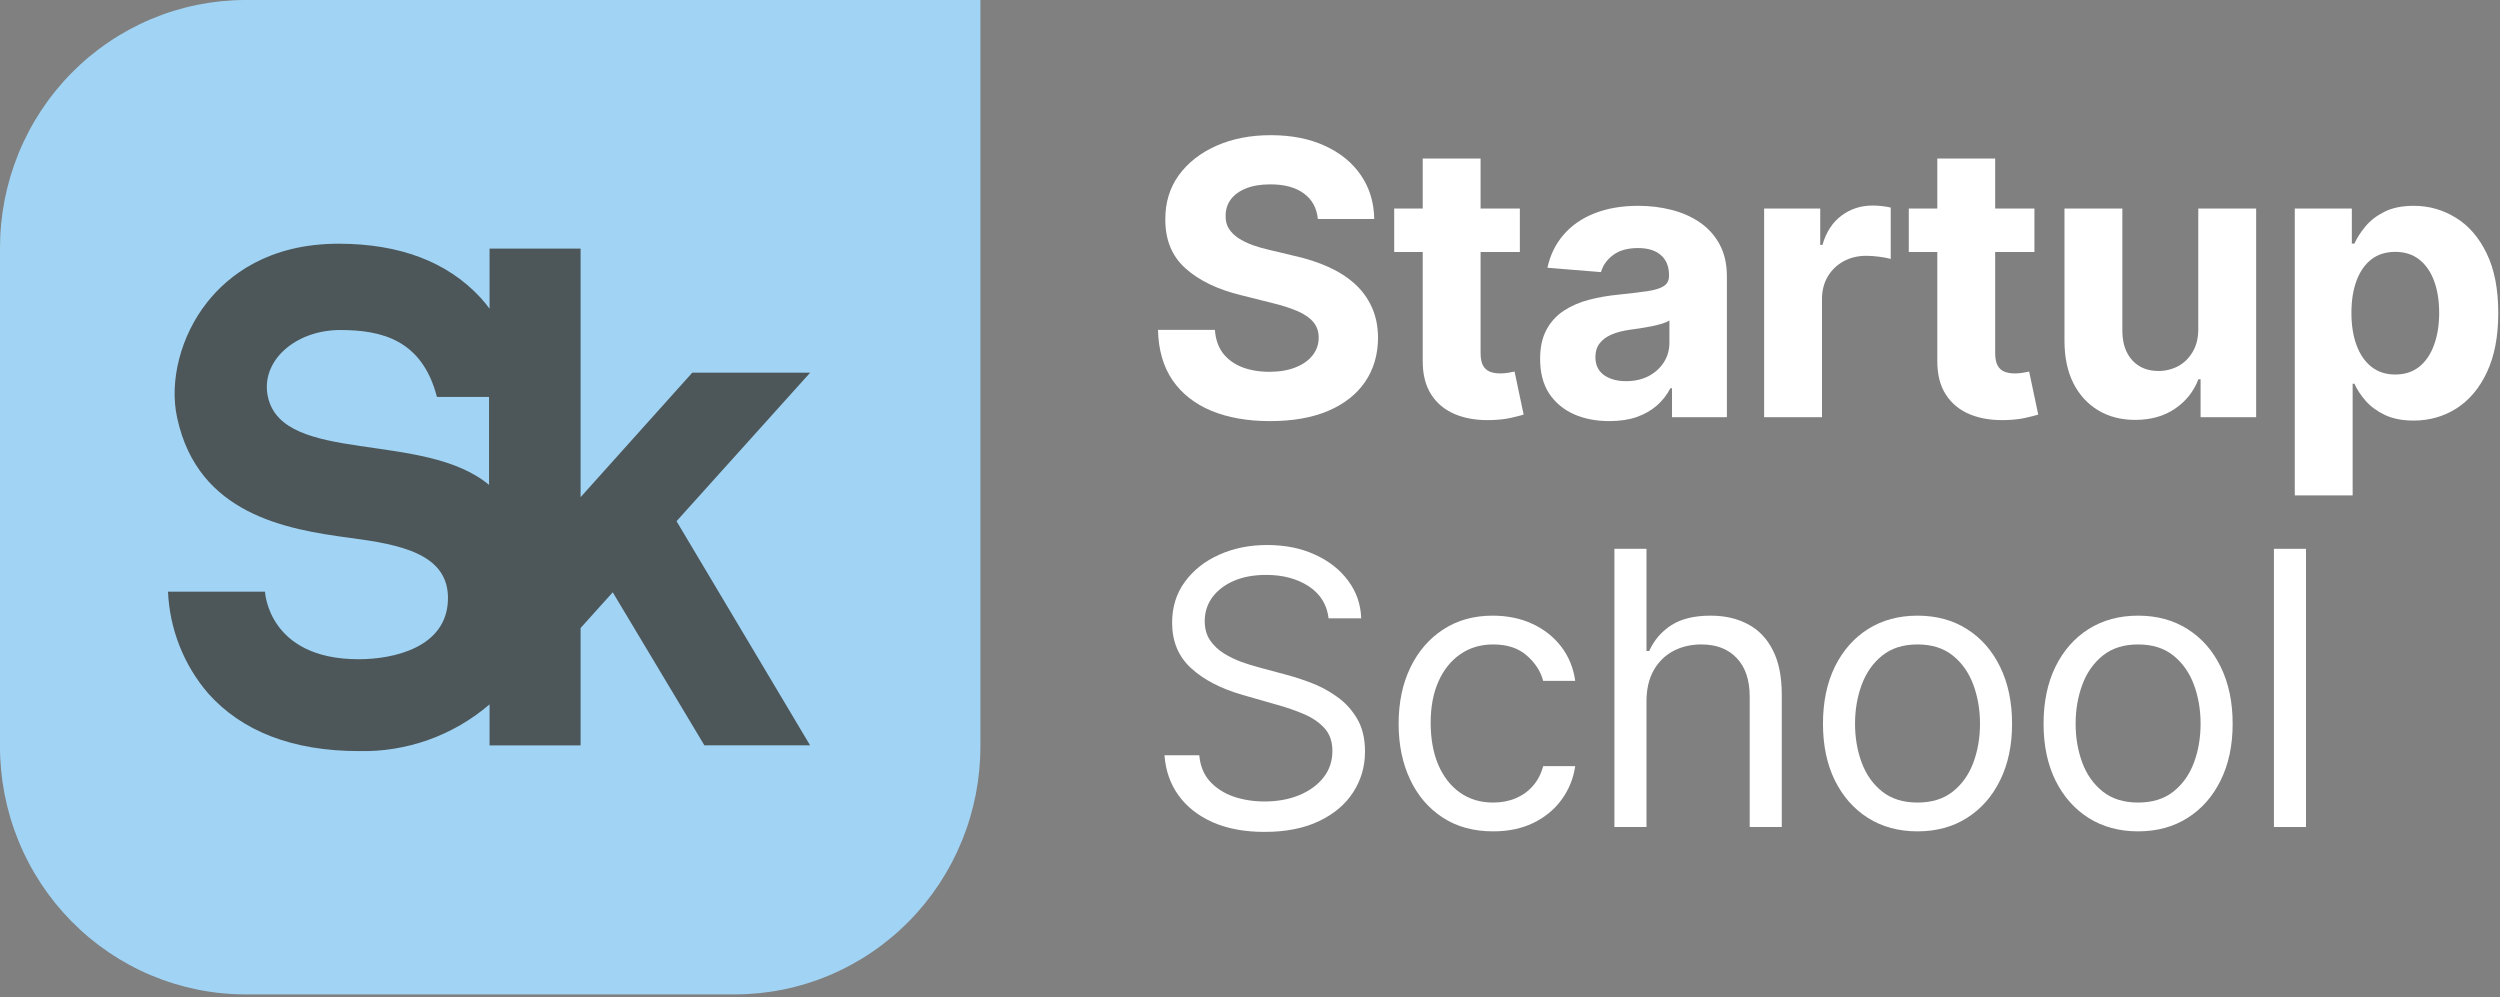
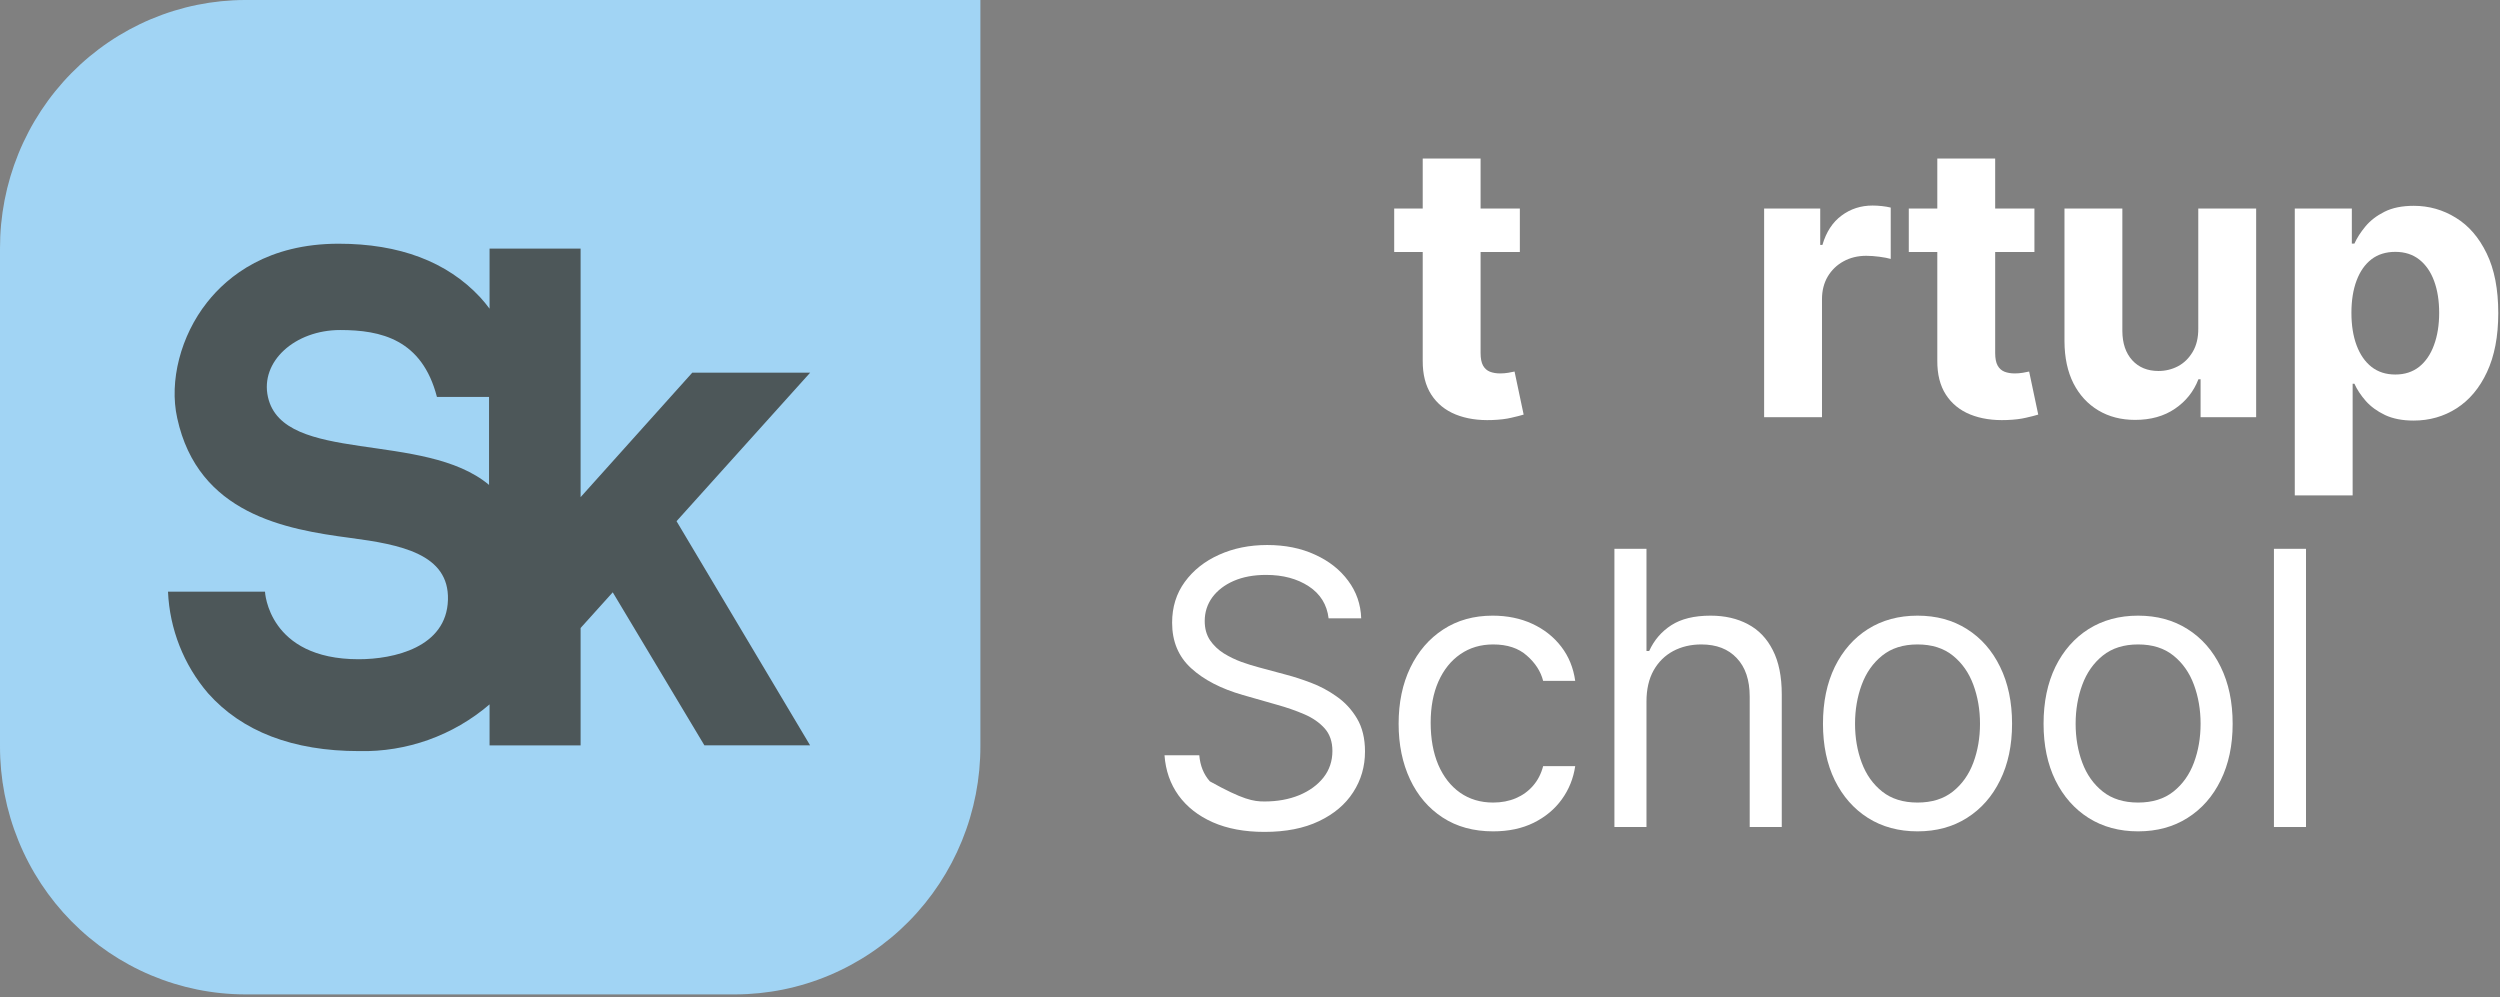
<svg xmlns="http://www.w3.org/2000/svg" width="183" height="73" viewBox="0 0 183 73" fill="none">
  <rect x="0" y="0" width="183" height="73" fill="#808080" stroke="none" />
  <path d="M17.943 0C15.58 0.005 13.242 0.48 11.061 1.397C8.88 2.315 6.9 3.657 5.234 5.347C3.567 7.037 2.247 9.042 1.349 11.248C0.451 13.453 -0.007 15.815 8.26854e-05 18.199V54.597C-0.006 56.98 0.453 59.342 1.351 61.546C2.249 63.751 3.569 65.755 5.236 67.445C6.902 69.134 8.882 70.476 11.062 71.393C13.242 72.31 15.58 72.785 17.943 72.79H53.828C56.189 72.784 58.527 72.309 60.706 71.391C62.886 70.474 64.865 69.132 66.531 67.443C68.197 65.753 69.516 63.749 70.414 61.545C71.312 59.341 71.771 56.98 71.765 54.597V0H17.943Z" fill="#A1D4F4" />
  <path d="M19.615 29.068C19.027 26.462 21.588 24.158 24.9 24.158C27.886 24.158 30.894 24.84 31.984 29.057H35.798V35.495C31.057 31.52 20.732 34.016 19.615 29.068ZM59.303 27.281H50.673L42.5 36.391V18.198H35.836V22.596C35.619 22.301 35.386 22.019 35.139 21.75C32.719 19.155 29.232 17.84 24.786 17.84C19.631 17.84 16.7 20.177 15.153 22.14C13.229 24.576 12.368 27.897 12.973 30.607C14.499 37.628 20.912 38.75 25.609 39.371C29.33 39.861 32.888 40.548 32.79 43.907C32.692 47.399 28.813 48.256 26.252 48.256C19.621 48.256 19.397 43.308 19.397 43.308H12.298C12.416 46.047 13.447 48.666 15.224 50.741C17.708 53.54 21.43 54.98 26.284 54.98C29.776 55.058 33.174 53.842 35.836 51.561V54.563H42.5V45.969L44.853 43.357L51.561 54.557H59.298L49.523 38.151L59.303 27.281Z" fill="#4D5759" />
  <path d="M168.799 40.173V60.537H166.452V40.173H168.799Z" fill="white" />
  <path d="M156.51 60.855C155.131 60.855 153.921 60.527 152.88 59.871C151.846 59.215 151.038 58.297 150.454 57.117C149.878 55.937 149.589 54.558 149.589 52.98C149.589 51.389 149.878 50.001 150.454 48.814C151.038 47.627 151.846 46.706 152.88 46.05C153.921 45.394 155.131 45.066 156.51 45.066C157.888 45.066 159.095 45.394 160.129 46.05C161.17 46.706 161.978 47.627 162.555 48.814C163.138 50.001 163.43 51.389 163.43 52.98C163.43 54.558 163.138 55.937 162.555 57.117C161.978 58.297 161.17 59.215 160.129 59.871C159.095 60.527 157.888 60.855 156.51 60.855ZM156.51 58.747C157.557 58.747 158.419 58.479 159.095 57.942C159.771 57.405 160.271 56.699 160.596 55.824C160.921 54.949 161.083 54.001 161.083 52.98C161.083 51.959 160.921 51.008 160.596 50.127C160.271 49.245 159.771 48.532 159.095 47.989C158.419 47.445 157.557 47.173 156.51 47.173C155.462 47.173 154.601 47.445 153.924 47.989C153.248 48.532 152.748 49.245 152.423 50.127C152.098 51.008 151.936 51.959 151.936 52.98C151.936 54.001 152.098 54.949 152.423 55.824C152.748 56.699 153.248 57.405 153.924 57.942C154.601 58.479 155.462 58.747 156.51 58.747Z" fill="white" />
  <path d="M140.363 60.855C138.984 60.855 137.774 60.527 136.733 59.871C135.699 59.215 134.891 58.297 134.307 57.117C133.73 55.937 133.442 54.558 133.442 52.98C133.442 51.389 133.73 50.001 134.307 48.814C134.891 47.627 135.699 46.706 136.733 46.05C137.774 45.394 138.984 45.066 140.363 45.066C141.741 45.066 142.948 45.394 143.982 46.05C145.023 46.706 145.831 47.627 146.408 48.814C146.991 50.001 147.283 51.389 147.283 52.98C147.283 54.558 146.991 55.937 146.408 57.117C145.831 58.297 145.023 59.215 143.982 59.871C142.948 60.527 141.741 60.855 140.363 60.855ZM140.363 58.747C141.41 58.747 142.272 58.479 142.948 57.942C143.624 57.405 144.124 56.699 144.449 55.824C144.774 54.949 144.936 54.001 144.936 52.98C144.936 51.959 144.774 51.008 144.449 50.127C144.124 49.245 143.624 48.532 142.948 47.989C142.272 47.445 141.41 47.173 140.363 47.173C139.315 47.173 138.453 47.445 137.777 47.989C137.101 48.532 136.601 49.245 136.276 50.127C135.951 51.008 135.789 51.959 135.789 52.98C135.789 54.001 135.951 54.949 136.276 55.824C136.601 56.699 137.101 57.405 137.777 57.942C138.453 58.479 139.315 58.747 140.363 58.747Z" fill="white" />
  <path d="M120.522 51.35V60.537H118.175V40.173H120.522V47.651H120.721C121.078 46.862 121.615 46.236 122.331 45.771C123.054 45.301 124.015 45.066 125.215 45.066C126.256 45.066 127.167 45.274 127.949 45.692C128.731 46.103 129.338 46.736 129.769 47.591C130.206 48.44 130.425 49.52 130.425 50.833V60.537H128.078V50.992C128.078 49.779 127.764 48.841 127.134 48.178C126.511 47.508 125.646 47.173 124.539 47.173C123.77 47.173 123.08 47.336 122.471 47.661C121.867 47.986 121.39 48.459 121.039 49.083C120.694 49.706 120.522 50.461 120.522 51.35Z" fill="white" />
  <path d="M109.299 60.855C107.867 60.855 106.634 60.517 105.6 59.841C104.566 59.165 103.771 58.234 103.214 57.047C102.657 55.861 102.379 54.505 102.379 52.98C102.379 51.429 102.664 50.06 103.234 48.874C103.81 47.681 104.612 46.749 105.64 46.08C106.674 45.404 107.88 45.066 109.259 45.066C110.333 45.066 111.301 45.264 112.163 45.662C113.024 46.06 113.73 46.617 114.281 47.333C114.831 48.048 115.172 48.884 115.305 49.838H112.958C112.779 49.142 112.381 48.526 111.765 47.989C111.155 47.445 110.333 47.173 109.299 47.173C108.384 47.173 107.582 47.412 106.893 47.889C106.21 48.36 105.676 49.026 105.292 49.888C104.914 50.743 104.725 51.747 104.725 52.901C104.725 54.081 104.911 55.108 105.282 55.983C105.66 56.858 106.19 57.538 106.873 58.021C107.562 58.505 108.371 58.747 109.299 58.747C109.909 58.747 110.462 58.641 110.96 58.429C111.457 58.217 111.878 57.912 112.222 57.514C112.567 57.117 112.812 56.639 112.958 56.083H115.305C115.172 56.984 114.844 57.796 114.32 58.519C113.803 59.234 113.117 59.805 112.262 60.229C111.414 60.646 110.426 60.855 109.299 60.855Z" fill="white" />
-   <path d="M97.254 45.264C97.134 44.257 96.65 43.475 95.802 42.918C94.953 42.361 93.913 42.083 92.68 42.083C91.778 42.083 90.989 42.228 90.313 42.52C89.644 42.812 89.12 43.213 88.742 43.723C88.371 44.234 88.185 44.814 88.185 45.463C88.185 46.007 88.315 46.474 88.573 46.865C88.838 47.25 89.176 47.571 89.587 47.83C89.998 48.082 90.429 48.29 90.88 48.456C91.331 48.615 91.745 48.744 92.123 48.844L94.191 49.401C94.721 49.54 95.311 49.732 95.961 49.977C96.617 50.223 97.244 50.557 97.84 50.982C98.443 51.399 98.941 51.936 99.332 52.593C99.723 53.249 99.918 54.054 99.918 55.009C99.918 56.109 99.63 57.103 99.053 57.992C98.483 58.88 97.648 59.586 96.548 60.109C95.454 60.633 94.125 60.895 92.56 60.895C91.102 60.895 89.839 60.66 88.772 60.189C87.711 59.718 86.876 59.062 86.266 58.22C85.663 57.379 85.322 56.401 85.242 55.287H87.788C87.854 56.056 88.112 56.692 88.563 57.196C89.021 57.693 89.597 58.065 90.293 58.31C90.996 58.548 91.752 58.668 92.56 58.668C93.502 58.668 94.347 58.515 95.096 58.21C95.845 57.899 96.438 57.468 96.876 56.918C97.313 56.361 97.532 55.711 97.532 54.969C97.532 54.293 97.343 53.743 96.965 53.318C96.587 52.894 96.09 52.549 95.474 52.284C94.857 52.019 94.191 51.787 93.475 51.588L90.969 50.872C89.379 50.415 88.119 49.762 87.191 48.913C86.263 48.065 85.799 46.955 85.799 45.583C85.799 44.442 86.107 43.448 86.724 42.6C87.347 41.744 88.182 41.082 89.229 40.611C90.283 40.134 91.46 39.895 92.759 39.895C94.072 39.895 95.238 40.13 96.259 40.601C97.28 41.065 98.089 41.701 98.685 42.51C99.289 43.319 99.607 44.237 99.64 45.264H97.254Z" fill="white" />
+   <path d="M97.254 45.264C97.134 44.257 96.65 43.475 95.802 42.918C94.953 42.361 93.913 42.083 92.68 42.083C91.778 42.083 90.989 42.228 90.313 42.52C89.644 42.812 89.12 43.213 88.742 43.723C88.371 44.234 88.185 44.814 88.185 45.463C88.185 46.007 88.315 46.474 88.573 46.865C88.838 47.25 89.176 47.571 89.587 47.83C89.998 48.082 90.429 48.29 90.88 48.456C91.331 48.615 91.745 48.744 92.123 48.844L94.191 49.401C94.721 49.54 95.311 49.732 95.961 49.977C96.617 50.223 97.244 50.557 97.84 50.982C98.443 51.399 98.941 51.936 99.332 52.593C99.723 53.249 99.918 54.054 99.918 55.009C99.918 56.109 99.63 57.103 99.053 57.992C98.483 58.88 97.648 59.586 96.548 60.109C95.454 60.633 94.125 60.895 92.56 60.895C91.102 60.895 89.839 60.66 88.772 60.189C87.711 59.718 86.876 59.062 86.266 58.22C85.663 57.379 85.322 56.401 85.242 55.287H87.788C87.854 56.056 88.112 56.692 88.563 57.196C90.996 58.548 91.752 58.668 92.56 58.668C93.502 58.668 94.347 58.515 95.096 58.21C95.845 57.899 96.438 57.468 96.876 56.918C97.313 56.361 97.532 55.711 97.532 54.969C97.532 54.293 97.343 53.743 96.965 53.318C96.587 52.894 96.09 52.549 95.474 52.284C94.857 52.019 94.191 51.787 93.475 51.588L90.969 50.872C89.379 50.415 88.119 49.762 87.191 48.913C86.263 48.065 85.799 46.955 85.799 45.583C85.799 44.442 86.107 43.448 86.724 42.6C87.347 41.744 88.182 41.082 89.229 40.611C90.283 40.134 91.46 39.895 92.759 39.895C94.072 39.895 95.238 40.13 96.259 40.601C97.28 41.065 98.089 41.701 98.685 42.51C99.289 43.319 99.607 44.237 99.64 45.264H97.254Z" fill="white" />
  <path d="M167.978 36.264V15.264H172.154V17.83H172.343C172.528 17.419 172.797 17.001 173.148 16.577C173.506 16.146 173.97 15.788 174.54 15.503C175.117 15.211 175.833 15.066 176.688 15.066C177.802 15.066 178.829 15.357 179.77 15.941C180.712 16.517 181.464 17.389 182.027 18.555C182.591 19.716 182.873 21.171 182.873 22.921C182.873 24.624 182.597 26.063 182.047 27.236C181.504 28.403 180.761 29.288 179.82 29.891C178.885 30.487 177.838 30.786 176.678 30.786C175.856 30.786 175.157 30.65 174.58 30.378C174.01 30.106 173.543 29.765 173.178 29.354C172.813 28.936 172.535 28.515 172.343 28.091H172.213V36.264H167.978ZM172.124 22.901C172.124 23.809 172.25 24.601 172.502 25.277C172.754 25.953 173.118 26.48 173.596 26.858C174.073 27.229 174.653 27.415 175.336 27.415C176.025 27.415 176.608 27.226 177.086 26.848C177.563 26.464 177.924 25.933 178.169 25.257C178.421 24.575 178.547 23.789 178.547 22.901C178.547 22.019 178.425 21.244 178.179 20.574C177.934 19.904 177.573 19.381 177.096 19.003C176.618 18.625 176.032 18.436 175.336 18.436C174.646 18.436 174.063 18.619 173.586 18.983C173.115 19.348 172.754 19.865 172.502 20.534C172.25 21.204 172.124 21.993 172.124 22.901Z" fill="white" />
  <path d="M160.914 24.034V15.264H165.15V30.537H161.083V27.763H160.924C160.579 28.658 160.006 29.377 159.204 29.921C158.408 30.464 157.437 30.736 156.29 30.736C155.269 30.736 154.371 30.504 153.596 30.04C152.82 29.576 152.213 28.916 151.776 28.061C151.345 27.206 151.126 26.182 151.12 24.989V15.264H155.356V24.233C155.362 25.135 155.604 25.847 156.081 26.371C156.559 26.895 157.198 27.156 158 27.156C158.511 27.156 158.988 27.04 159.432 26.808C159.876 26.57 160.234 26.218 160.506 25.754C160.784 25.29 160.92 24.717 160.914 24.034Z" fill="white" />
  <path d="M148.92 15.264V18.446H139.723V15.264H148.92ZM141.811 11.605H146.047V25.844C146.047 26.235 146.107 26.54 146.226 26.759C146.345 26.971 146.511 27.12 146.723 27.206C146.942 27.292 147.194 27.335 147.479 27.335C147.678 27.335 147.876 27.319 148.075 27.286C148.274 27.246 148.427 27.216 148.533 27.196L149.199 30.348C148.987 30.414 148.688 30.491 148.304 30.577C147.92 30.67 147.452 30.726 146.902 30.746C145.881 30.786 144.986 30.65 144.217 30.338C143.455 30.027 142.862 29.543 142.438 28.887C142.013 28.23 141.804 27.402 141.811 26.401V11.605Z" fill="white" />
  <path d="M129.134 30.537V15.264H133.241V17.929H133.4C133.678 16.981 134.146 16.265 134.802 15.781C135.458 15.291 136.214 15.046 137.069 15.046C137.281 15.046 137.51 15.059 137.755 15.085C138 15.112 138.216 15.148 138.401 15.195V18.953C138.202 18.894 137.927 18.841 137.576 18.794C137.225 18.748 136.903 18.725 136.612 18.725C135.988 18.725 135.432 18.86 134.941 19.132C134.457 19.397 134.073 19.769 133.788 20.246C133.509 20.723 133.37 21.273 133.37 21.896V30.537H129.134Z" fill="white" />
-   <path d="M117.807 30.825C116.833 30.825 115.964 30.656 115.202 30.318C114.44 29.974 113.837 29.466 113.392 28.797C112.955 28.121 112.736 27.279 112.736 26.271C112.736 25.423 112.892 24.71 113.203 24.134C113.515 23.557 113.939 23.093 114.476 22.742C115.013 22.39 115.623 22.125 116.306 21.946C116.995 21.767 117.718 21.641 118.473 21.568C119.362 21.476 120.078 21.389 120.621 21.31C121.165 21.224 121.559 21.098 121.804 20.932C122.05 20.766 122.172 20.521 122.172 20.196V20.137C122.172 19.507 121.973 19.02 121.576 18.675C121.185 18.33 120.628 18.158 119.905 18.158C119.143 18.158 118.536 18.327 118.086 18.665C117.635 18.996 117.337 19.414 117.191 19.918L113.273 19.6C113.472 18.672 113.863 17.869 114.446 17.193C115.03 16.511 115.782 15.987 116.703 15.622C117.632 15.251 118.705 15.066 119.925 15.066C120.774 15.066 121.586 15.165 122.361 15.364C123.143 15.563 123.836 15.871 124.439 16.288C125.049 16.706 125.53 17.243 125.881 17.899C126.232 18.549 126.408 19.328 126.408 20.236V30.537H122.391V28.419H122.272C122.026 28.896 121.698 29.317 121.287 29.682C120.876 30.04 120.382 30.322 119.806 30.527C119.229 30.726 118.563 30.825 117.807 30.825ZM119.02 27.902C119.643 27.902 120.194 27.779 120.671 27.534C121.148 27.282 121.523 26.944 121.794 26.52C122.066 26.096 122.202 25.615 122.202 25.078V23.457C122.069 23.544 121.887 23.623 121.655 23.696C121.43 23.762 121.175 23.825 120.89 23.885C120.605 23.938 120.319 23.988 120.034 24.034C119.749 24.074 119.491 24.11 119.259 24.144C118.762 24.216 118.328 24.332 117.956 24.492C117.585 24.651 117.297 24.866 117.091 25.138C116.886 25.403 116.783 25.735 116.783 26.132C116.783 26.709 116.992 27.15 117.409 27.455C117.834 27.753 118.371 27.902 119.02 27.902Z" fill="white" />
  <path d="M111.253 15.264V18.446H102.055V15.264H111.253ZM104.143 11.605H108.379V25.844C108.379 26.235 108.439 26.54 108.558 26.759C108.678 26.971 108.843 27.12 109.055 27.206C109.274 27.292 109.526 27.335 109.811 27.335C110.01 27.335 110.209 27.319 110.408 27.286C110.607 27.246 110.759 27.216 110.865 27.196L111.531 30.348C111.319 30.414 111.021 30.491 110.636 30.577C110.252 30.67 109.785 30.726 109.234 30.746C108.214 30.786 107.319 30.65 106.55 30.338C105.787 30.027 105.194 29.543 104.77 28.887C104.346 28.23 104.137 27.402 104.143 26.401V11.605Z" fill="white" />
-   <path d="M96.468 16.03C96.388 15.228 96.047 14.605 95.444 14.161C94.841 13.716 94.022 13.495 92.988 13.495C92.285 13.495 91.692 13.594 91.208 13.793C90.724 13.985 90.353 14.253 90.094 14.598C89.843 14.943 89.717 15.334 89.717 15.771C89.703 16.136 89.78 16.454 89.945 16.726C90.118 16.998 90.353 17.233 90.651 17.432C90.95 17.624 91.294 17.793 91.685 17.939C92.076 18.078 92.494 18.198 92.938 18.297L94.768 18.735C95.656 18.933 96.471 19.198 97.214 19.53C97.956 19.861 98.599 20.269 99.143 20.753C99.686 21.237 100.107 21.807 100.406 22.463C100.71 23.119 100.866 23.872 100.873 24.72C100.866 25.966 100.548 27.047 99.918 27.962C99.295 28.87 98.394 29.576 97.214 30.08C96.04 30.577 94.625 30.825 92.968 30.825C91.324 30.825 89.892 30.573 88.673 30.07C87.46 29.566 86.512 28.82 85.829 27.832C85.153 26.838 84.798 25.609 84.765 24.144H88.931C88.978 24.826 89.173 25.396 89.518 25.854C89.869 26.305 90.336 26.646 90.92 26.878C91.51 27.103 92.176 27.216 92.918 27.216C93.647 27.216 94.281 27.11 94.817 26.898C95.361 26.686 95.782 26.391 96.08 26.013C96.379 25.635 96.528 25.201 96.528 24.71C96.528 24.253 96.392 23.869 96.12 23.557C95.855 23.245 95.464 22.98 94.947 22.762C94.436 22.543 93.81 22.344 93.067 22.165L90.85 21.608C89.133 21.191 87.778 20.538 86.783 19.649C85.789 18.761 85.295 17.564 85.302 16.06C85.295 14.827 85.623 13.75 86.286 12.828C86.956 11.907 87.874 11.188 89.04 10.671C90.207 10.153 91.533 9.895 93.018 9.895C94.529 9.895 95.848 10.153 96.975 10.671C98.109 11.188 98.99 11.907 99.62 12.828C100.25 13.75 100.575 14.817 100.594 16.03H96.468Z" fill="white" />
</svg>